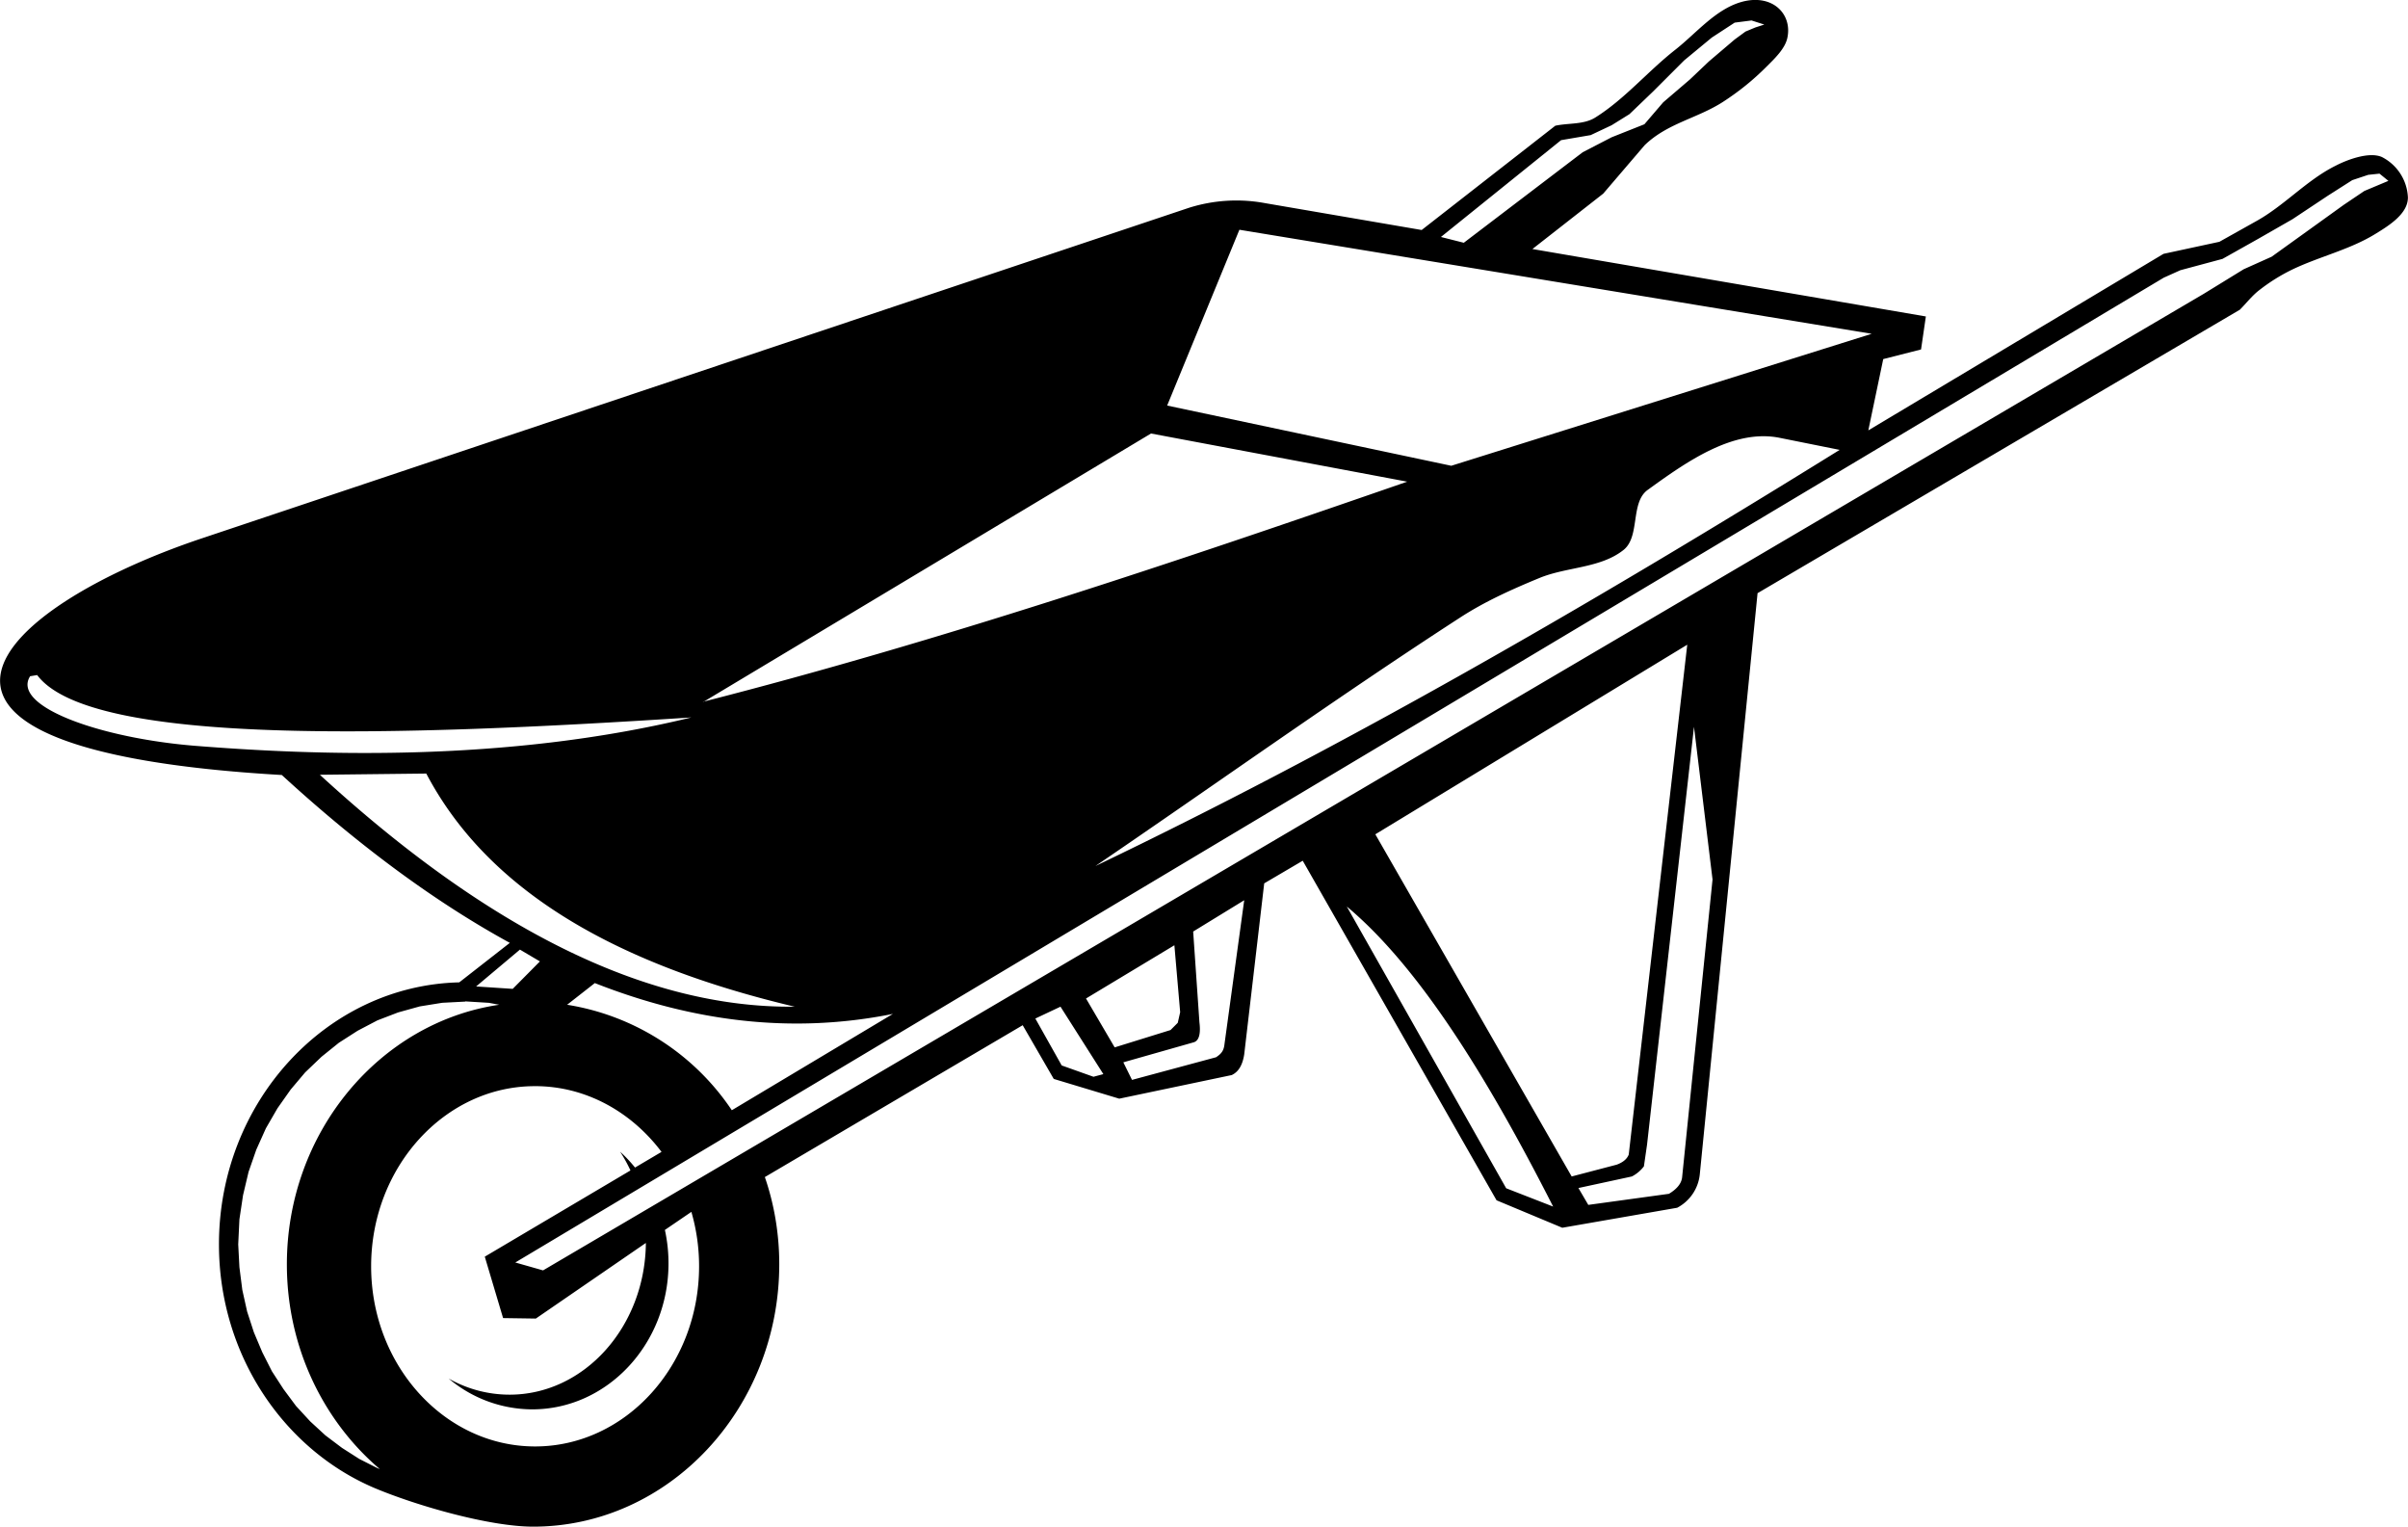
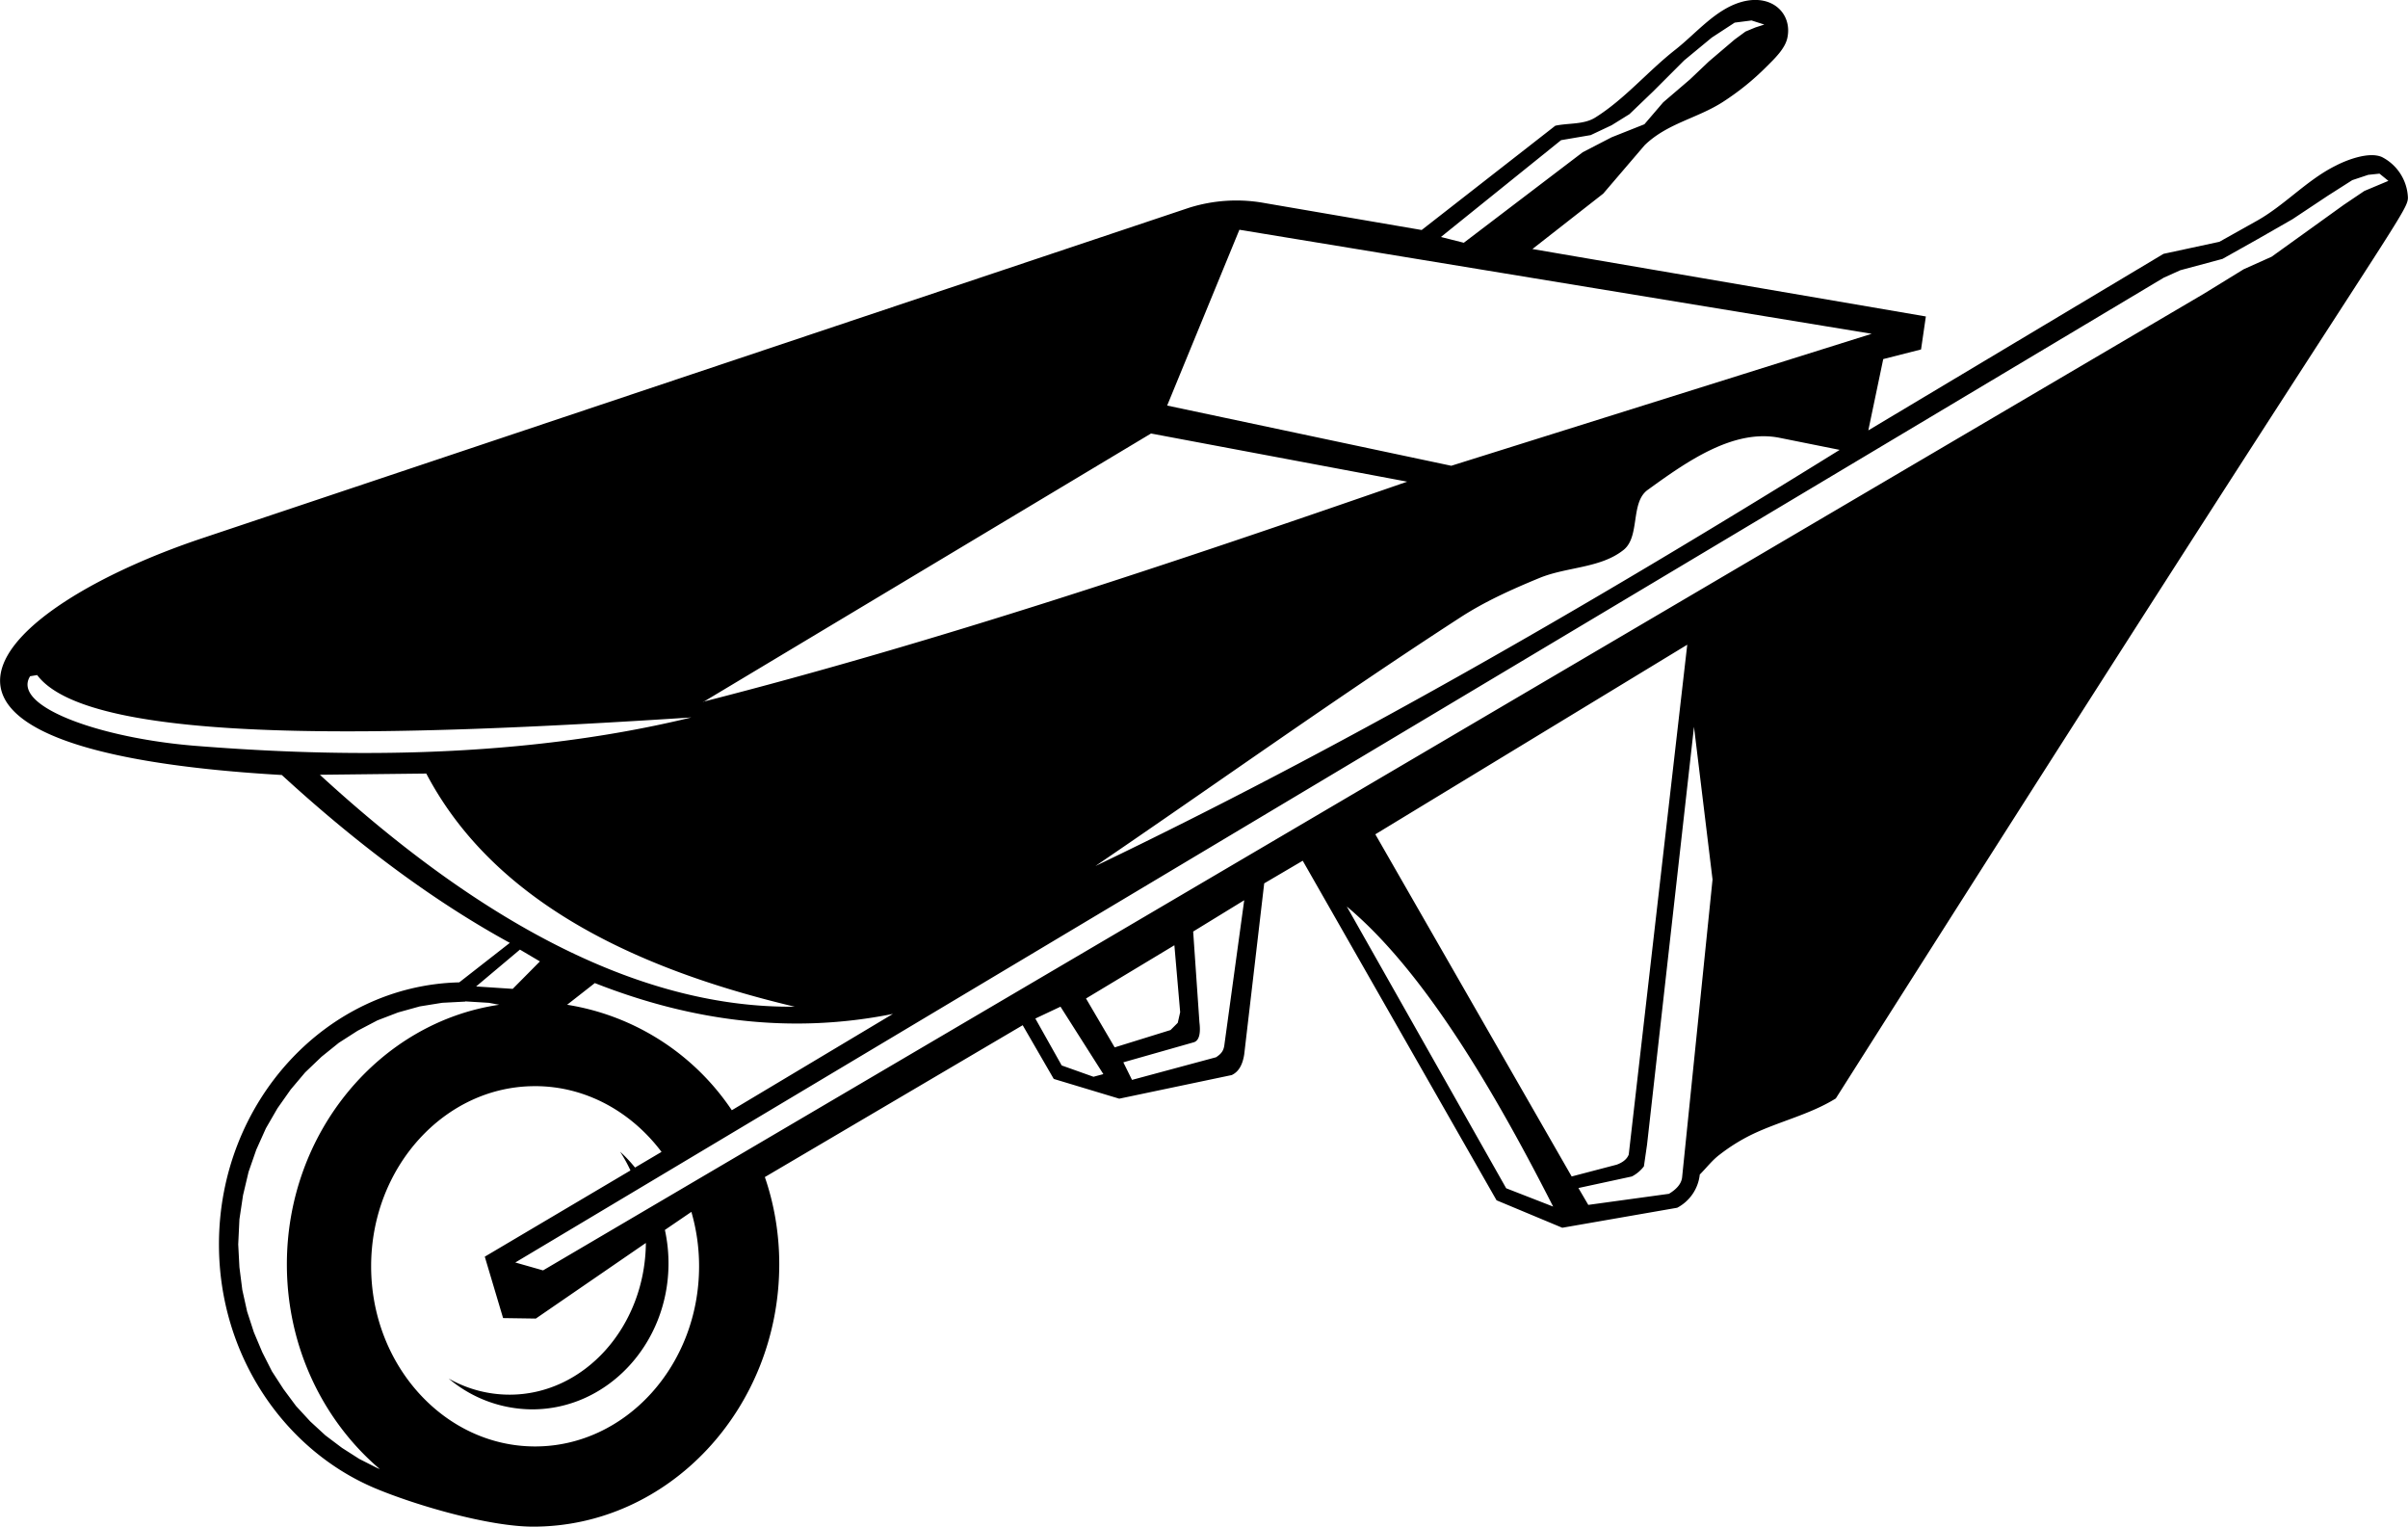
<svg xmlns="http://www.w3.org/2000/svg" width="959.999" height="608.497" shape-rendering="geometricPrecision" text-rendering="geometricPrecision" image-rendering="optimizeQuality" fill-rule="evenodd" clip-rule="evenodd" viewBox="0 0 10 6.339">
-   <path d="M2.92 2.915L4.78 1.8l1.064.2c-.975.338-1.95.665-2.925.914zM5.147.954l-.3.73 1.18.25 1.746-.548L5.147.954zm2.493.914c-1.096.68-2.09 1.248-3.091 1.728.504-.343 1-.698 1.512-1.03.104-.068.218-.119.332-.166.114-.047.254-.04.35-.117.069-.056.027-.197.1-.249.159-.115.355-.255.548-.216l.249.05zm-7.516.94l.03-.005c.222.297 1.502.255 2.717.176-.78.19-1.578.156-2.059.118-.398-.032-.764-.164-.688-.288zm1.204.409l.442-.005c.263.5.808.797 1.53.968-.618.007-1.276-.324-1.972-.963zm.649.879l.152.01.113-.114-.083-.049-.182.153zm2.323.133l.104-.049.178.28-.041.011-.132-.047L4.3 4.23zm.21-.083l.119.203.232-.072.03-.03.01-.044-.024-.278-.367.221zm.445-.278l.212-.13-.082.598c-.003.028-.014.04-.035.054l-.349.094-.036-.073.292-.083c.028-.008.028-.05.024-.083l-.026-.377zm.638-.104l.662 1.17.195.076c-.277-.545-.56-.998-.857-1.246zm.119-.3l1.295-.787-.243 2.117c-.007.018-.023.032-.05.042l-.187.049-.815-1.42zm1.323-.446l.077.634-.126 1.233c-.002.032-.027.055-.055.072l-.335.046-.041-.07.222-.048a.149.149 0 0 0 .05-.042l.013-.09.195-1.735zm-5.103 1.14l.098.006.043.008c-.497.073-.882.53-.882 1.078 0 .343.151.65.386.85l-.01-.004-.075-.038-.072-.046-.069-.052-.063-.058-.059-.064-.052-.07-.048-.074-.04-.079-.035-.083-.028-.086-.02-.09-.012-.094-.005-.095.005-.104.015-.1.023-.097.032-.092.04-.089.048-.083.055-.078.06-.071.068-.065.072-.058.078-.05.082-.043.086-.033.09-.025.093-.015.096-.005zm1.245.729l1.07-.63.129.223.272.082.467-.098c.028-.013.045-.041.052-.086l.083-.71.16-.094.805 1.41.273.114.477-.083a.177.177 0 0 0 .094-.138l.24-2.414 2.003-1.177c.028-.028.052-.06.083-.083a.765.765 0 0 1 .133-.083c.114-.055.241-.083.349-.15C9.924.935 10 .887 10 .82a.198.198 0 0 0-.108-.168C9.84.629 9.75.662 9.7.688c-.121.06-.214.167-.333.232l-.15.084-.232.05-1.226.733.062-.296.157-.04.02-.137-1.634-.28.294-.23.172-.201c.095-.092.219-.111.327-.181.066-.043.123-.089.178-.144.034-.034.079-.076.088-.122.02-.097-.06-.18-.183-.15-.112.028-.192.129-.282.2-.115.09-.21.205-.333.282-.048.03-.11.022-.166.034l-.555.433-.653-.112a.654.654 0 0 0-.314.02L.836 2.236c-.855.287-1.478.877.334.982.313.287.629.523.947.697l-.21.164c-.552.013-.998.497-.998 1.088 0 .458.269.852.647 1.012.174.073.476.16.658.16.563 0 1.022-.49 1.022-1.09 0-.126-.021-.249-.06-.362zm-.822-.715l.115-.09c.409.161.821.212 1.238.128l-.669.4a1.016 1.016 0 0 0-.684-.438zm-.133.338c.211 0 .4.107.525.273l-.11.065a.593.593 0 0 0-.062-.066c.016.025.03.05.043.078l-.605.358.076.255.136.002.457-.314c-.003.348-.256.63-.566.63a.512.512 0 0 1-.253-.067.54.54 0 0 0 .347.128c.312 0 .566-.272.566-.606a.645.645 0 0 0-.015-.139l.11-.075a.81.81 0 0 1 .032.226c0 .412-.306.748-.681.748-.375 0-.681-.336-.681-.748s.306-.748.68-.748zm-.083.732l.116.033L9.152 1.22l.166-.102.116-.052.16-.115.139-.1.086-.058.1-.042-.037-.03-.047.005-.066.022-.102.065-.146.097-.145.083-.146.082-.175.047-.069.031L2.14 5.242zM5.984.984l.095.024.494-.376.12-.062.136-.054.078-.091.111-.095.079-.075.107-.091.045-.033.041-.017.037-.012-.053-.017-.07.009-.095.062-.115.095-.128.128-.099.095-.074.046-.087.041-.123.021-.499.402z" />
+   <path d="M2.92 2.915L4.78 1.8l1.064.2c-.975.338-1.95.665-2.925.914zM5.147.954l-.3.73 1.18.25 1.746-.548L5.147.954zm2.493.914c-1.096.68-2.09 1.248-3.091 1.728.504-.343 1-.698 1.512-1.03.104-.068.218-.119.332-.166.114-.047.254-.04.35-.117.069-.056.027-.197.1-.249.159-.115.355-.255.548-.216l.249.05zm-7.516.94l.03-.005c.222.297 1.502.255 2.717.176-.78.19-1.578.156-2.059.118-.398-.032-.764-.164-.688-.288zm1.204.409l.442-.005c.263.5.808.797 1.53.968-.618.007-1.276-.324-1.972-.963zm.649.879l.152.01.113-.114-.083-.049-.182.153zm2.323.133l.104-.049.178.28-.041.011-.132-.047L4.3 4.23zm.21-.083l.119.203.232-.072.03-.03.01-.044-.024-.278-.367.221zm.445-.278l.212-.13-.082.598c-.003.028-.014.04-.035.054l-.349.094-.036-.073.292-.083c.028-.008.028-.05.024-.083l-.026-.377zm.638-.104l.662 1.17.195.076c-.277-.545-.56-.998-.857-1.246zm.119-.3l1.295-.787-.243 2.117c-.007.018-.023.032-.05.042l-.187.049-.815-1.42zm1.323-.446l.077.634-.126 1.233c-.002.032-.027.055-.055.072l-.335.046-.041-.07.222-.048a.149.149 0 0 0 .05-.042l.013-.09.195-1.735zm-5.103 1.14l.098.006.043.008c-.497.073-.882.53-.882 1.078 0 .343.151.65.386.85l-.01-.004-.075-.038-.072-.046-.069-.052-.063-.058-.059-.064-.052-.07-.048-.074-.04-.079-.035-.083-.028-.086-.02-.09-.012-.094-.005-.095.005-.104.015-.1.023-.097.032-.092.04-.089.048-.083.055-.078.06-.071.068-.065.072-.058.078-.05.082-.043.086-.033.09-.025.093-.015.096-.005zm1.245.729l1.07-.63.129.223.272.082.467-.098c.028-.013.045-.041.052-.086l.083-.71.16-.094.805 1.41.273.114.477-.083a.177.177 0 0 0 .094-.138c.028-.028.052-.06.083-.083a.765.765 0 0 1 .133-.083c.114-.055.241-.083.349-.15C9.924.935 10 .887 10 .82a.198.198 0 0 0-.108-.168C9.84.629 9.75.662 9.7.688c-.121.06-.214.167-.333.232l-.15.084-.232.05-1.226.733.062-.296.157-.04.02-.137-1.634-.28.294-.23.172-.201c.095-.092.219-.111.327-.181.066-.043.123-.089.178-.144.034-.034.079-.076.088-.122.02-.097-.06-.18-.183-.15-.112.028-.192.129-.282.2-.115.09-.21.205-.333.282-.048.03-.11.022-.166.034l-.555.433-.653-.112a.654.654 0 0 0-.314.02L.836 2.236c-.855.287-1.478.877.334.982.313.287.629.523.947.697l-.21.164c-.552.013-.998.497-.998 1.088 0 .458.269.852.647 1.012.174.073.476.16.658.16.563 0 1.022-.49 1.022-1.09 0-.126-.021-.249-.06-.362zm-.822-.715l.115-.09c.409.161.821.212 1.238.128l-.669.4a1.016 1.016 0 0 0-.684-.438zm-.133.338c.211 0 .4.107.525.273l-.11.065a.593.593 0 0 0-.062-.066c.016.025.03.05.043.078l-.605.358.076.255.136.002.457-.314c-.003.348-.256.63-.566.63a.512.512 0 0 1-.253-.067.54.54 0 0 0 .347.128c.312 0 .566-.272.566-.606a.645.645 0 0 0-.015-.139l.11-.075a.81.81 0 0 1 .032.226c0 .412-.306.748-.681.748-.375 0-.681-.336-.681-.748s.306-.748.68-.748zm-.083.732l.116.033L9.152 1.22l.166-.102.116-.052.16-.115.139-.1.086-.058.1-.042-.037-.03-.047.005-.066.022-.102.065-.146.097-.145.083-.146.082-.175.047-.069.031L2.14 5.242zM5.984.984l.095.024.494-.376.12-.062.136-.054.078-.091.111-.095.079-.075.107-.091.045-.033.041-.017.037-.012-.053-.017-.07.009-.095.062-.115.095-.128.128-.099.095-.074.046-.087.041-.123.021-.499.402z" />
</svg>